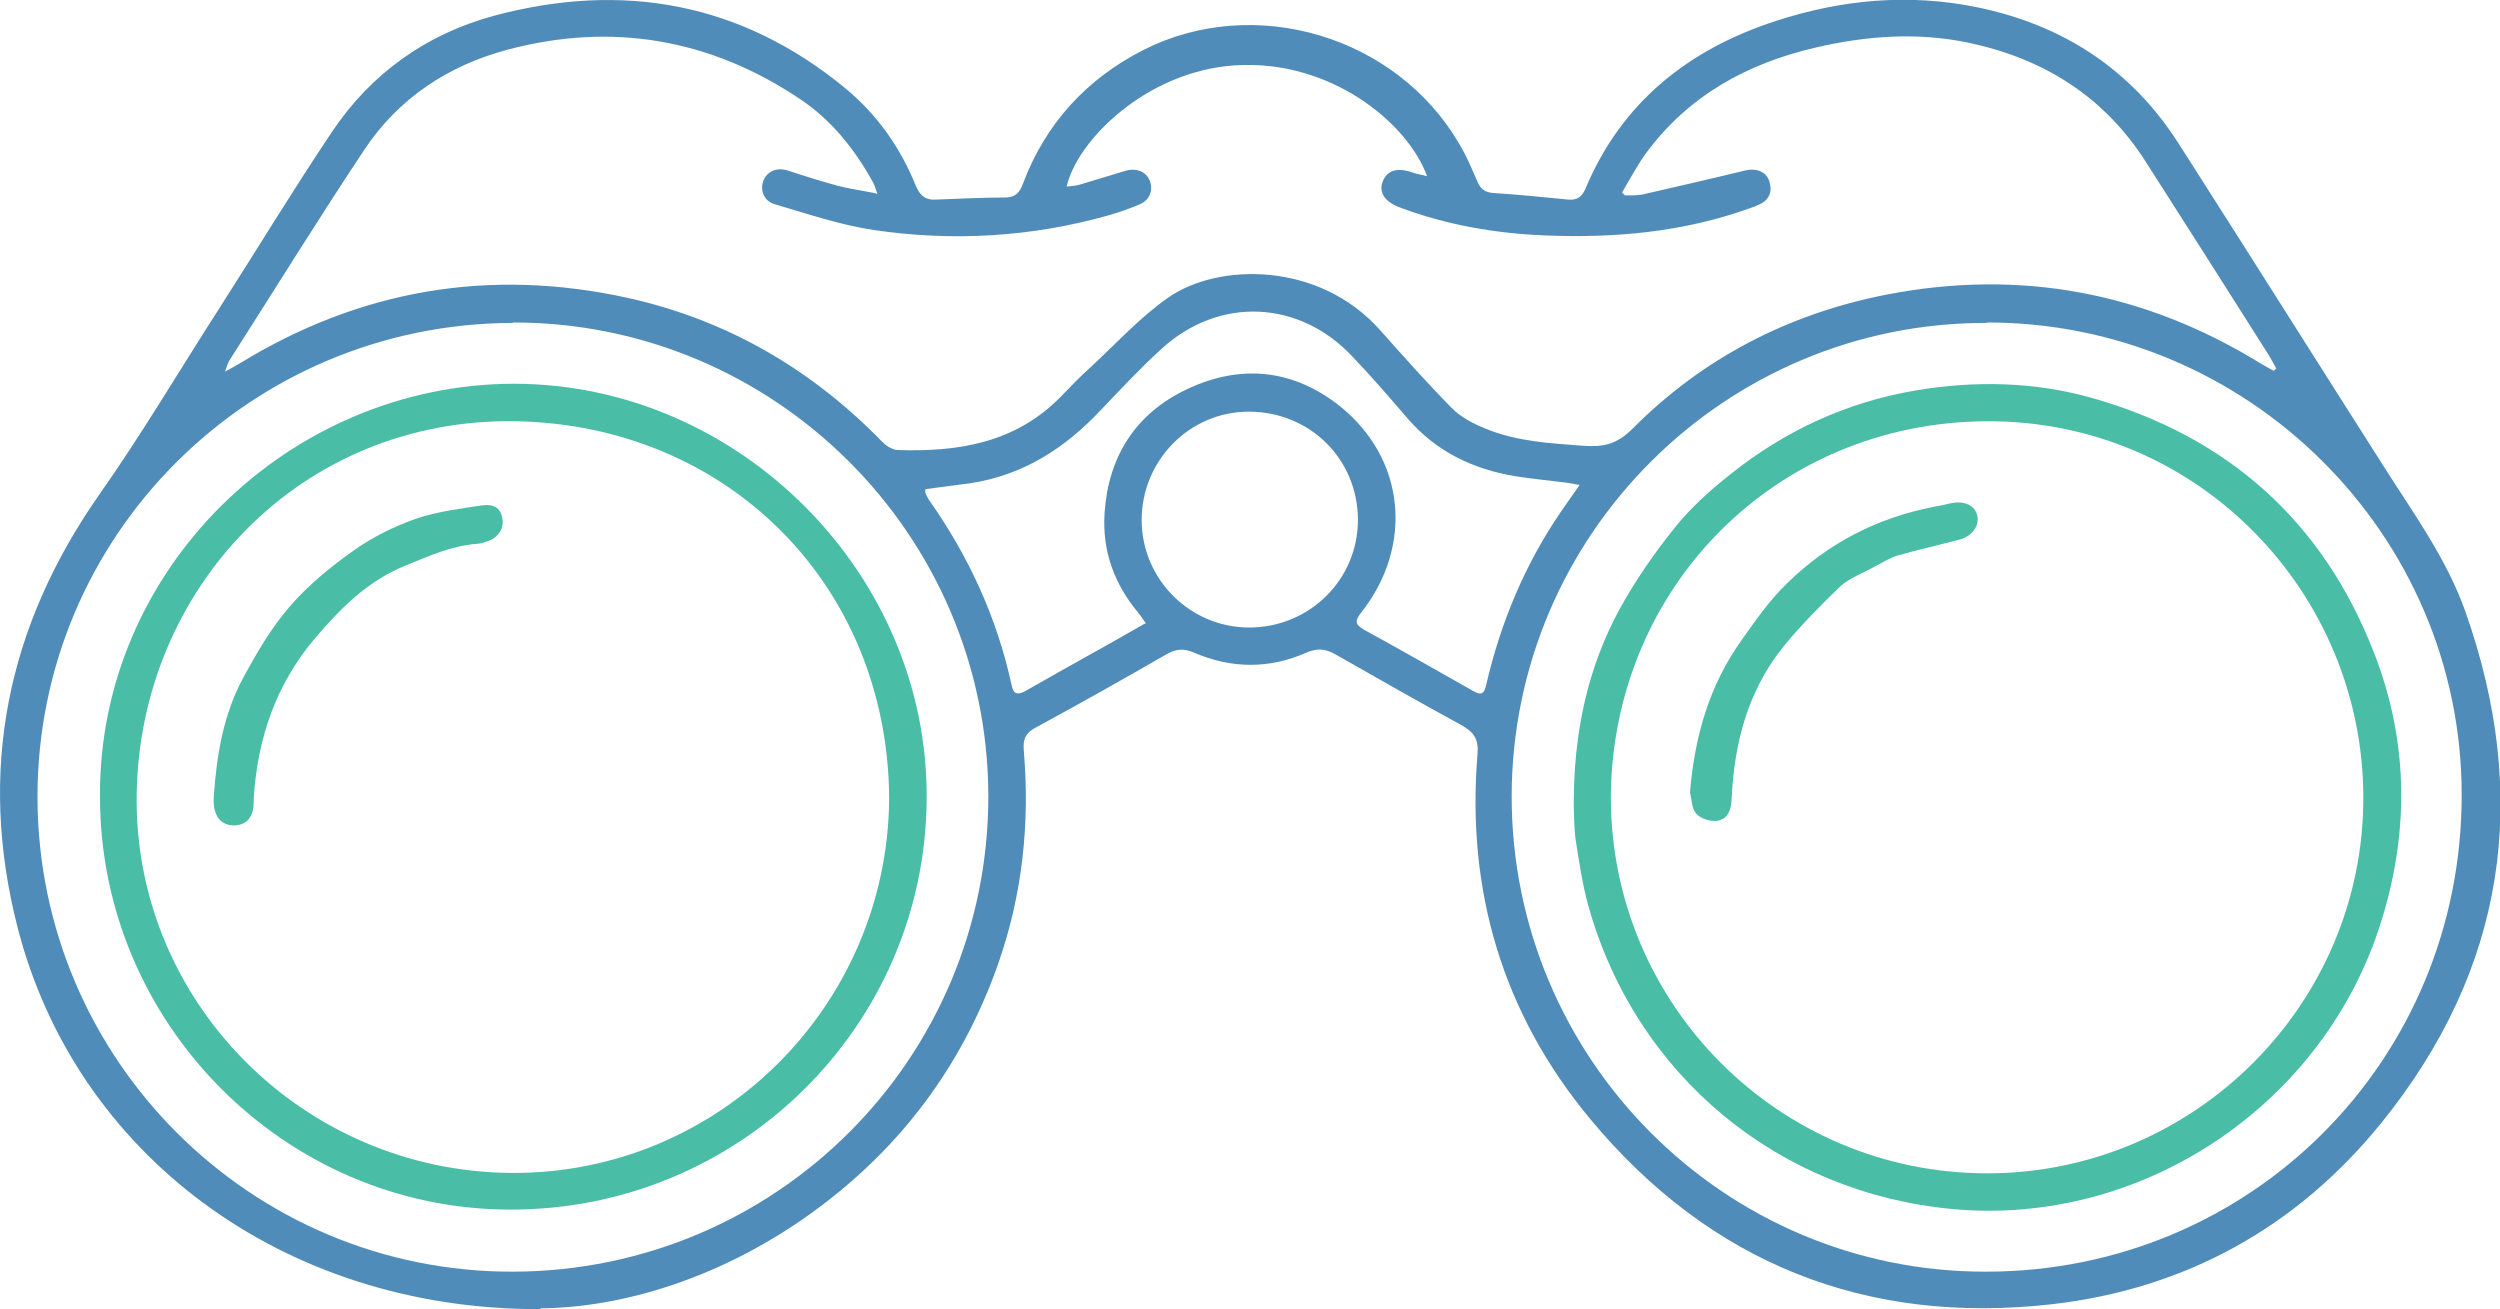
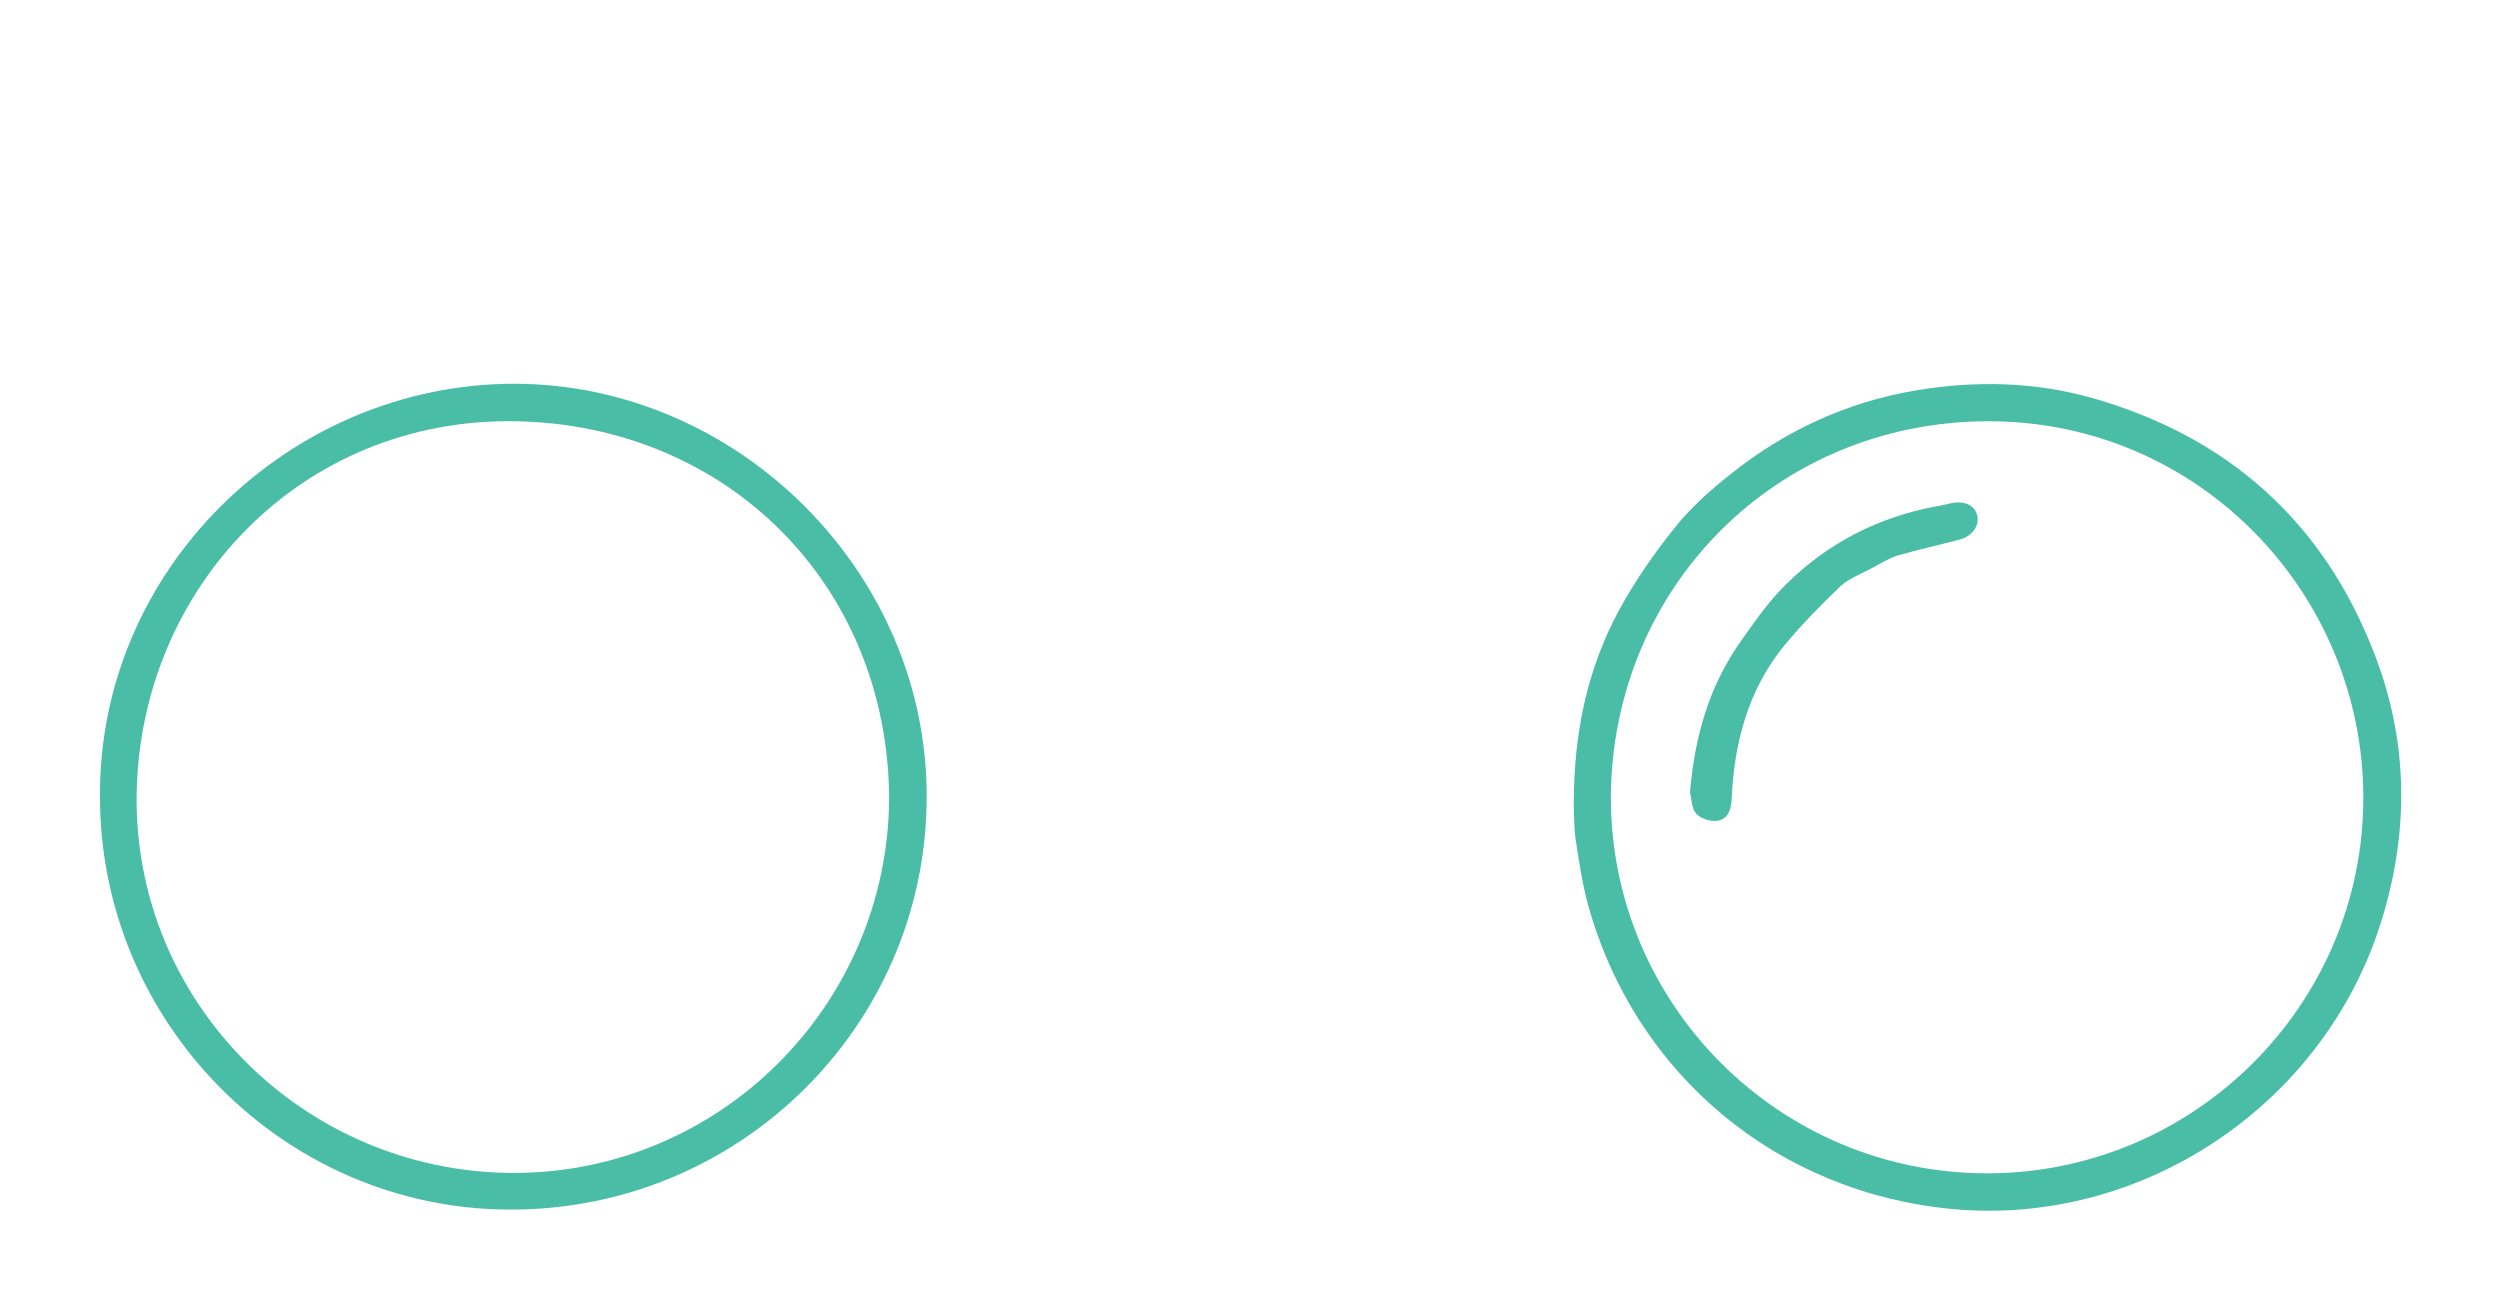
<svg xmlns="http://www.w3.org/2000/svg" id="Layer_2" data-name="Layer 2" viewBox="0 0 60 31.42">
  <defs>
    <style>
      .cls-1 {
        fill: #4abda6;
      }

      .cls-2 {
        fill: #508cb9;
      }
    </style>
  </defs>
  <g id="Layer_1-2" data-name="Layer 1">
    <g id="DTtaYM.tif">
      <g>
-         <path class="cls-2" d="m12.96,31.42c-6.23.01-11.16-3.77-12.54-9.17-.96-3.75-.26-7.21,1.97-10.39,1.02-1.45,1.92-2.98,2.88-4.47.9-1.41,1.77-2.84,2.7-4.23.94-1.4,2.26-2.34,3.88-2.78,3.09-.83,5.94-.32,8.44,1.74.76.63,1.32,1.42,1.69,2.34.1.24.24.35.49.33.55-.02,1.1-.05,1.65-.05.24,0,.35-.11.43-.33.54-1.44,1.52-2.51,2.89-3.21,2.66-1.35,6.07-.34,7.58,2.25.17.28.3.59.43.89.07.17.16.27.37.29.61.04,1.22.1,1.82.16.21.02.33-.07.41-.26.87-2.08,2.48-3.35,4.58-4.03,1.57-.51,3.17-.66,4.8-.33,2.07.42,3.72,1.49,4.86,3.28,1.65,2.58,3.28,5.17,4.93,7.76.71,1.12,1.5,2.2,1.95,3.47,1.57,4.45.97,8.57-2.01,12.26-2.03,2.51-4.7,3.99-7.9,4.36-4.47.51-8.22-.98-11.1-4.45-2.1-2.53-2.97-5.48-2.7-8.75.03-.37-.09-.53-.39-.7-1.01-.55-2.01-1.12-3.01-1.69-.24-.14-.44-.16-.7-.05-.9.4-1.81.39-2.71,0-.24-.1-.42-.09-.65.04-1.04.6-2.09,1.19-3.14,1.76-.25.13-.31.28-.29.54.15,1.75-.03,3.46-.61,5.12-.81,2.31-2.18,4.22-4.12,5.72-2.22,1.72-4.74,2.54-6.86,2.56ZM21.06,4.66c-.06-.16-.07-.22-.1-.27-.44-.8-1-1.51-1.77-2.02-2.15-1.44-4.51-1.84-7-1.18-1.43.38-2.63,1.17-3.45,2.41-1.11,1.67-2.16,3.37-3.24,5.06-.03.05-.05.12-.1.26.16-.09.26-.14.34-.19,2.9-1.78,6.01-2.31,9.33-1.58,2.38.53,4.41,1.71,6.11,3.46.09.09.23.18.35.19,1.45.05,2.82-.16,3.91-1.26.25-.26.5-.52.77-.76.6-.56,1.16-1.17,1.83-1.64,1.21-.84,3.62-.86,5.08.78.56.63,1.12,1.26,1.71,1.86.22.23.53.39.83.51.75.31,1.56.35,2.36.41.45.03.78-.03,1.16-.41,1.69-1.7,3.75-2.76,6.1-3.22,3.2-.62,6.19-.06,8.97,1.65.1.06.21.12.32.18.02-.02.04-.04.06-.06-.07-.12-.13-.24-.2-.35-.97-1.53-1.94-3.06-2.92-4.59-1.01-1.59-2.47-2.5-4.29-2.88-1.22-.25-2.43-.16-3.64.12-1.64.38-3.05,1.15-4.07,2.53-.22.3-.39.63-.58.95.02.02.05.05.07.07.14,0,.28,0,.41-.02.83-.19,1.66-.38,2.48-.58.25-.06.49.02.57.25.08.24.02.44-.22.56-.08.04-.16.07-.25.1-1.59.57-3.24.72-4.92.65-1.19-.05-2.35-.25-3.47-.67-.36-.13-.51-.36-.42-.61.1-.28.35-.36.72-.23.1.04.22.05.35.09-.47-1.3-2.35-2.82-4.63-2.66-2.13.15-3.78,1.82-4.02,2.91.12-.02.22-.02.32-.05.37-.11.73-.22,1.09-.33.26-.08.51.02.59.25.08.22-.01.46-.26.56-.24.1-.49.19-.74.26-1.85.52-3.74.63-5.63.35-.81-.12-1.59-.39-2.38-.62-.27-.08-.36-.36-.26-.58.1-.23.34-.31.6-.22.39.13.78.25,1.18.36.27.07.56.11.91.18Zm-8.76,3.09c-6.31.02-11.41,5.11-11.4,11.39.01,6.29,5.13,11.4,11.42,11.38,6.32-.02,11.41-5.12,11.4-11.43-.02-6.27-5.14-11.36-11.41-11.35Zm35.39,0c-6.27-.02-11.4,5.07-11.41,11.36,0,6.3,5.1,11.42,11.38,11.41,6.37,0,11.43-5.08,11.42-11.45,0-6.24-5.13-11.34-11.4-11.33Zm-20.19,7.21c-.08-.11-.12-.18-.17-.24-.59-.7-.88-1.5-.82-2.41.09-1.36.75-2.39,1.98-2.97,1.29-.61,2.55-.48,3.67.41,1.57,1.26,1.77,3.35.51,4.95-.15.19-.16.28.06.41.88.48,1.75.98,2.62,1.47.19.11.27.09.32-.15.35-1.5.93-2.89,1.8-4.16.13-.19.27-.39.44-.63-.16-.03-.26-.05-.35-.06-.4-.05-.8-.09-1.19-.15-1.02-.17-1.9-.59-2.59-1.39-.43-.5-.86-1-1.32-1.48-1.27-1.36-3.19-1.45-4.57-.2-.51.46-.98.97-1.46,1.47-.87.93-1.88,1.58-3.16,1.77-.35.05-.71.09-1.06.14,0,.05-.01.08,0,.09.02.05.05.11.08.16.96,1.36,1.64,2.84,1.99,4.46.04.2.13.24.32.14.61-.35,1.22-.69,1.83-1.03.34-.19.67-.38,1.04-.59Zm5.09-2.48c0-1.46-1.15-2.6-2.62-2.6-1.42,0-2.57,1.17-2.57,2.6,0,1.42,1.16,2.58,2.58,2.58,1.45,0,2.61-1.15,2.61-2.58Z" />
        <path class="cls-1" d="m2.4,19.12c-.04-5.46,4.54-9.9,9.93-9.91,5.4,0,9.96,4.56,9.91,9.98-.04,5.45-4.51,9.86-10.01,9.84-5.41-.01-9.84-4.49-9.83-9.92Zm18.94.05c-.03-5.15-3.9-8.97-8.96-9.06-5.17-.09-9.03,4.02-9.1,8.96-.07,4.97,3.99,9.04,8.98,9.08,4.97.04,9.04-3.99,9.08-8.98Z" />
        <path class="cls-1" d="m37.77,19.31c0-1.74.33-3.27,1.1-4.69.38-.69.83-1.34,1.32-1.95.38-.48.85-.9,1.33-1.28,1.31-1.05,2.8-1.74,4.46-2.02,1.43-.24,2.86-.21,4.26.19,3.24.93,5.51,2.96,6.73,6.09.86,2.19.86,4.44.11,6.68-1.44,4.28-5.73,7.09-10.19,6.69-4.21-.38-7.63-3.21-8.77-7.28-.14-.51-.22-1.04-.3-1.56-.05-.33-.04-.66-.05-.87Zm.89-.18c0,4.99,4.05,9.03,9.03,9.03,4.98,0,9.04-4.06,9.03-9.03-.01-4.9-3.96-9.04-9.03-9.02-5.07.02-8.99,3.99-9.03,9.01Z" />
-         <path class="cls-1" d="m5.13,19.13c.07-1.04.24-2,.71-2.87.32-.59.67-1.19,1.11-1.7.45-.52,1-.97,1.57-1.37.44-.31.95-.56,1.46-.74.5-.17,1.05-.24,1.58-.32.21-.03.43,0,.49.28.06.25-.07.47-.32.57-.08.03-.17.06-.26.07-.62.04-1.16.29-1.73.52-.92.37-1.58,1.04-2.19,1.76-.93,1.1-1.37,2.4-1.46,3.82,0,.08,0,.16-.01.24-.04.25-.18.4-.43.42-.27.01-.44-.13-.5-.38-.03-.11-.02-.24-.02-.29Z" />
        <path class="cls-1" d="m40.56,19.02c.11-1.34.46-2.57,1.24-3.66.34-.48.68-.97,1.1-1.37.98-.96,2.17-1.57,3.53-1.83.13-.02.25-.05.38-.08.32-.07.58.04.64.28.07.24-.11.51-.42.59-.49.13-.99.24-1.48.38-.2.06-.39.18-.58.28-.27.15-.58.26-.8.46-.48.46-.95.94-1.37,1.45-.85,1.06-1.18,2.31-1.24,3.65-.01.25-.08.49-.35.53-.16.02-.39-.05-.5-.17-.11-.12-.11-.35-.15-.52Z" />
      </g>
    </g>
  </g>
</svg>